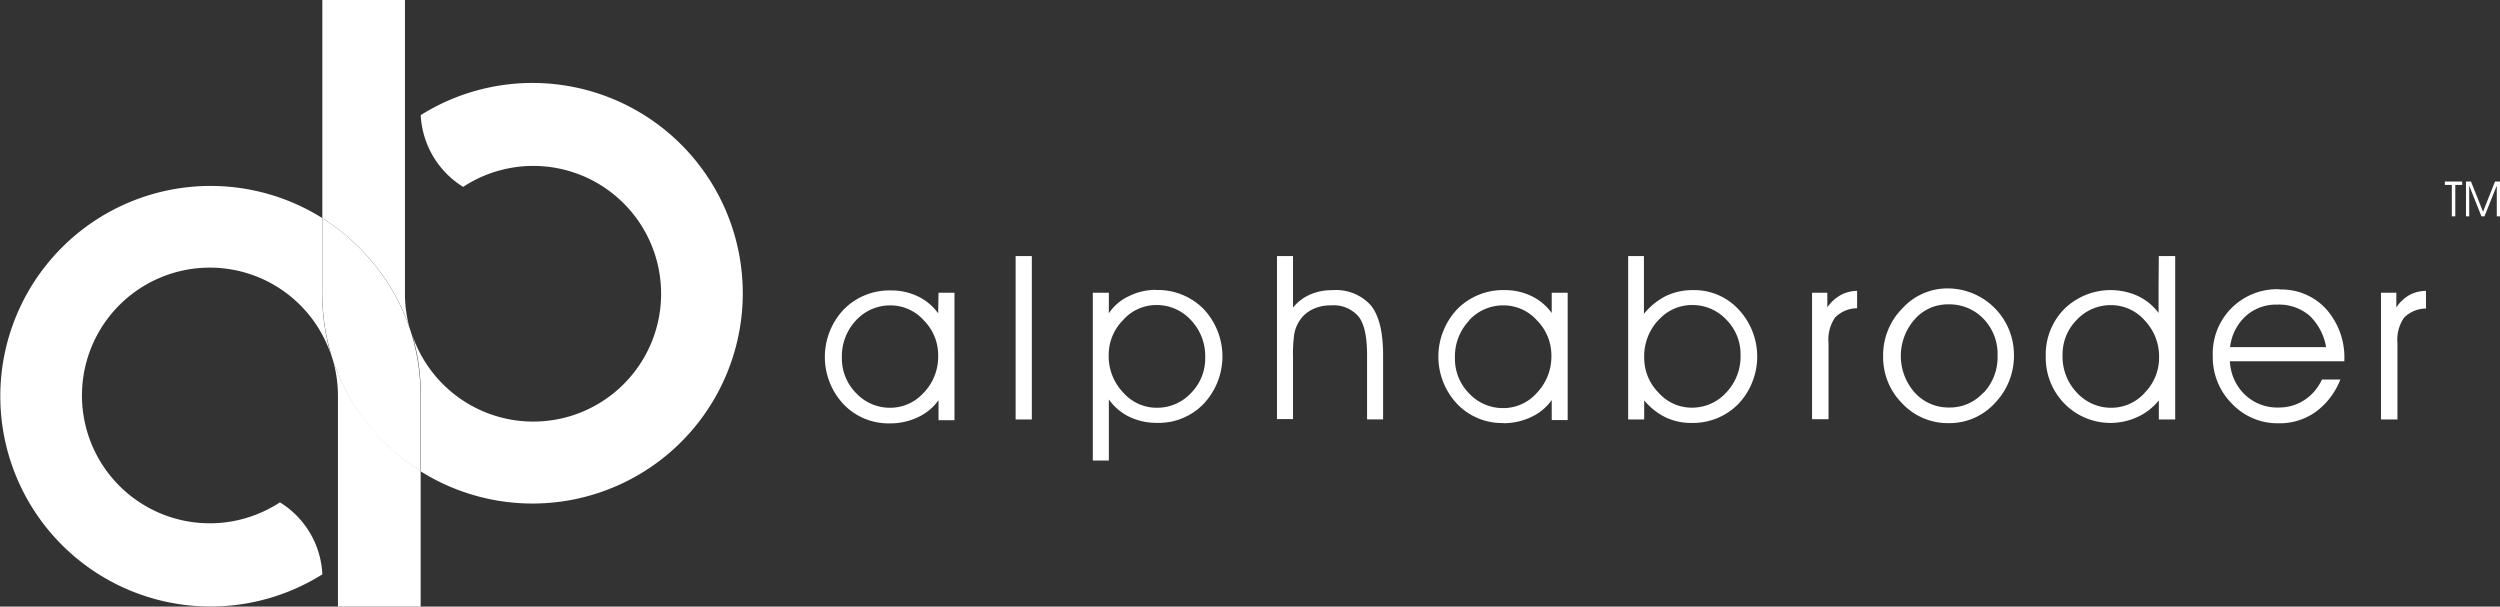
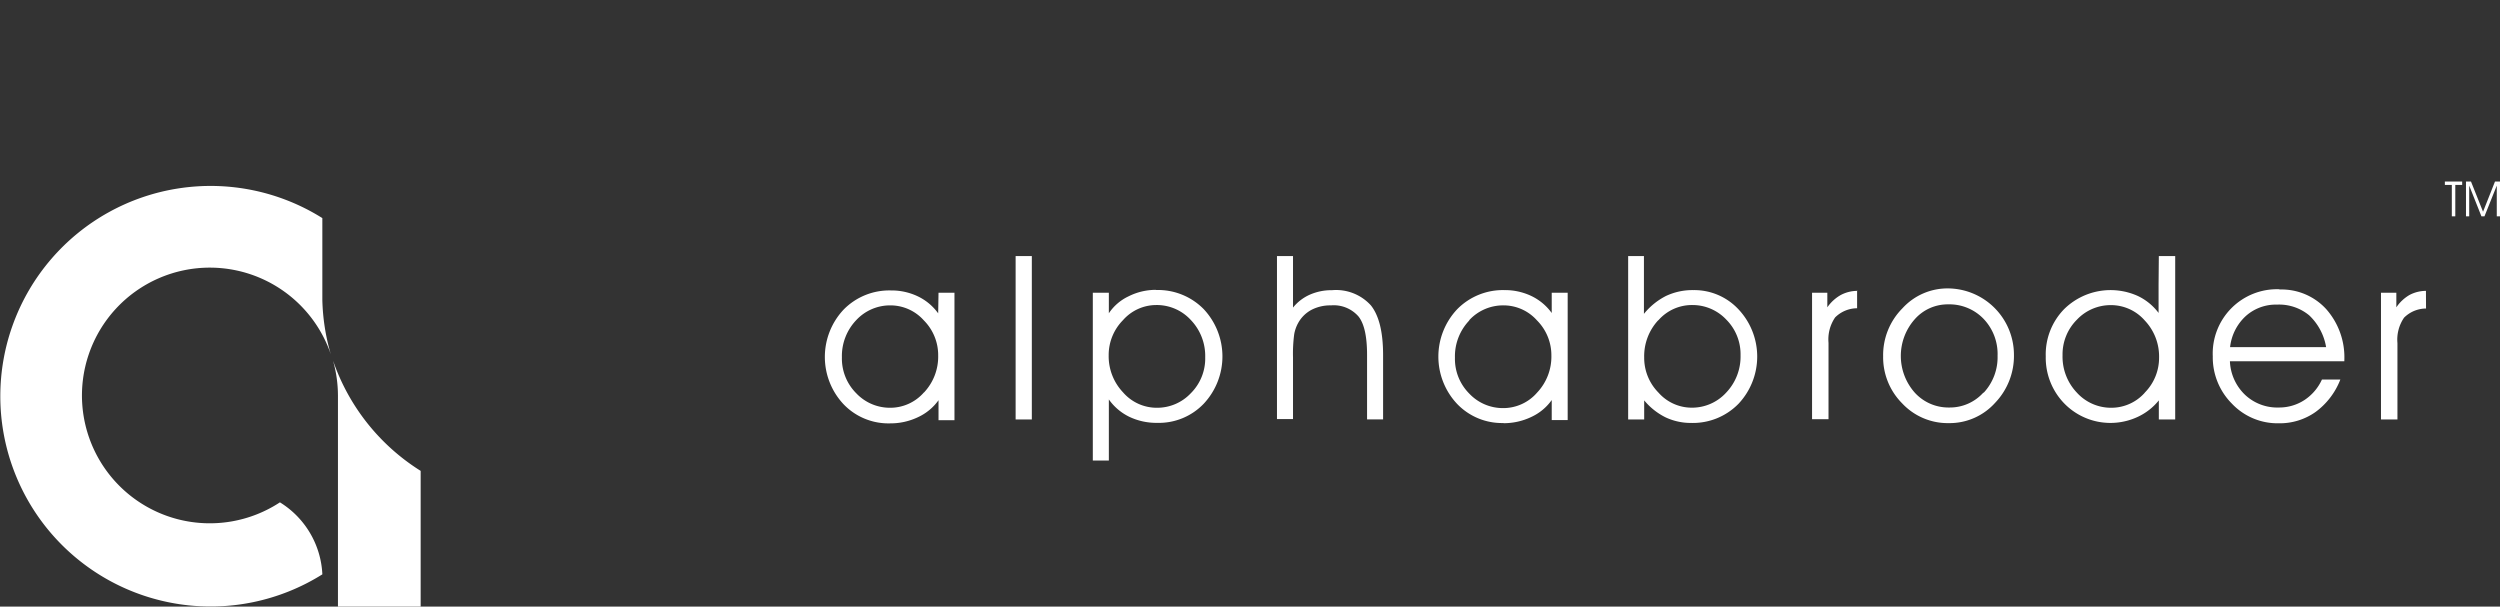
<svg xmlns="http://www.w3.org/2000/svg" id="Alphabroder" viewBox="0 0 294.72 71.51">
  <rect x="0" y="0" width="294.72" height="71.51" fill="#333333" stroke="none" />
  <defs>
    <style>.cls-1 { fill: #fff; }</style>
  </defs>
  <title>logo003</title>
  <path class="cls-1" d="M289.45 25.5h-.41v-3.7h-.82v-.4h2.04v.4h-.81v3.7zM290.71 25.5v-4.1h.59l1.42 3.56 1.41-3.56h.59v4.1h-.38v-3.62l-1.45 3.62h-.36l-1.44-3.62v3.62h-.38zM286 36.37a3.7 3.7 0 0 0-2.59 1.08 4.57 4.57 0 0 0-.78 3v9h-1.94V34.51h1.81v1.72a4.78 4.78 0 0 1 1.54-1.45 4.16 4.16 0 0 1 1.95-.49zm-23.1 4.55a5.85 5.85 0 0 1 1.85-3.66 5.31 5.31 0 0 1 3.68-1.35 5.57 5.57 0 0 1 3.79 1.26 6.66 6.66 0 0 1 2 3.75zm5.81-6.82a7.58 7.58 0 0 0-7.85 7.9 7.73 7.73 0 0 0 2.25 5.58 7.4 7.4 0 0 0 5.51 2.32 7.3 7.3 0 0 0 4.38-1.35 8.6 8.6 0 0 0 2.9-3.81h-2.17a5.73 5.73 0 0 1-2.08 2.43 5.43 5.43 0 0 1-3 .87 5.53 5.53 0 0 1-4-1.51 5.79 5.79 0 0 1-1.77-3.94h13.49v-.14a8.57 8.57 0 0 0-2.13-6 7.12 7.12 0 0 0-5.49-2.32m-15.9 12.16a5.27 5.27 0 0 1-3.91 1.78 5.44 5.44 0 0 1-4.1-1.78 6.14 6.14 0 0 1-1.69-4.4 5.77 5.77 0 0 1 1.69-4.2 5.47 5.47 0 0 1 4-1.72 5.29 5.29 0 0 1 4 1.81 6.16 6.16 0 0 1 1.69 4.36 5.84 5.84 0 0 1-1.7 4.16m1.64-12.74v3.33a6.59 6.59 0 0 0-2.45-2 7.8 7.8 0 0 0-8.69 1.56 7.63 7.63 0 0 0-2.16 5.55 7.73 7.73 0 0 0 2.22 5.6 7.6 7.6 0 0 0 8.61 1.55 6.93 6.93 0 0 0 2.5-1.95v2.25h1.93V30.19h-1.93zm-20.66 12.73a5.31 5.31 0 0 1-4 1.75 5.37 5.37 0 0 1-4.08-1.75 6.52 6.52 0 0 1 0-8.66 5.18 5.18 0 0 1 3.92-1.75 5.59 5.59 0 0 1 4.19 1.71 6 6 0 0 1 1.65 4.35 6.14 6.14 0 0 1-1.63 4.35M229.62 34a7.18 7.18 0 0 0-5.34 2.34A7.82 7.82 0 0 0 222 42a7.7 7.7 0 0 0 2.25 5.56 7.35 7.35 0 0 0 5.49 2.32 7.21 7.21 0 0 0 5.44-2.37 8 8 0 0 0 2.24-5.7 7.83 7.83 0 0 0-7.8-7.81m-10.69.26v2.08a3.71 3.71 0 0 0-2.59 1.08 4.59 4.59 0 0 0-.78 3v9h-1.94V34.51h1.8v1.72a4.78 4.78 0 0 1 1.58-1.45 4.18 4.18 0 0 1 2-.49m-23.49 3.46a5.25 5.25 0 0 1 4-1.79 5.46 5.46 0 0 1 4 1.72 5.78 5.78 0 0 1 1.68 4.2 6.16 6.16 0 0 1-1.69 4.4 5.45 5.45 0 0 1-4.09 1.78 5.23 5.23 0 0 1-3.89-1.77 5.83 5.83 0 0 1-1.69-4.16 6.23 6.23 0 0 1 1.65-4.37m-1.65-7.57h-1.89v19.26h1.89V47.2a7.75 7.75 0 0 0 2.52 2 7 7 0 0 0 3 .66 7.52 7.52 0 0 0 5.6-2.26 8.13 8.13 0 0 0 0-11.13 7.12 7.12 0 0 0-5.33-2.27 7.32 7.32 0 0 0-3.22.69 8 8 0 0 0-2.6 2.11v-6.81zm-20.62 7.55a5.44 5.44 0 0 1 4.07-1.74 5.27 5.27 0 0 1 3.91 1.77 5.82 5.82 0 0 1 1.7 4.15 6.18 6.18 0 0 1-1.69 4.37 5.27 5.27 0 0 1-4 1.82 5.45 5.45 0 0 1-4-1.72 5.78 5.78 0 0 1-1.68-4.22 6.12 6.12 0 0 1 1.69-4.39m4 12.11a7.53 7.53 0 0 0 3.3-.73 6.06 6.06 0 0 0 2.42-2v2.36h1.88V34.51h-1.88v2.39a6.33 6.33 0 0 0-2.39-2 7.19 7.19 0 0 0-3.17-.7 7.55 7.55 0 0 0-5.59 2.26 8.14 8.14 0 0 0 0 11.16 7.32 7.32 0 0 0 5.47 2.25M161.61 36q1.44 1.8 1.44 5.85v7.59h-1.89v-7.61q0-3.24-1-4.51a3.87 3.87 0 0 0-3.25-1.32 4.82 4.82 0 0 0-2.29.52 3.87 3.87 0 0 0-1.55 1.5 4.26 4.26 0 0 0-.5 1.39 17.48 17.48 0 0 0-.14 2.72v7.27h-1.89V30.19h1.89v6.07a5.31 5.31 0 0 1 2-1.53 6.31 6.31 0 0 1 2.6-.52 5.54 5.54 0 0 1 4.59 1.8m-21.23 10.34a5.44 5.44 0 0 1-4 1.72 5.25 5.25 0 0 1-4-1.82 6.19 6.19 0 0 1-1.69-4.37 5.84 5.84 0 0 1 1.69-4.14 5.23 5.23 0 0 1 3.9-1.78 5.45 5.45 0 0 1 4.1 1.77 6.13 6.13 0 0 1 1.69 4.39 5.78 5.78 0 0 1-1.68 4.22m-4.13-12.17a7.15 7.15 0 0 0-3.22.76 5.74 5.74 0 0 0-2.33 2v-2.42h-1.89v19.78h1.89v-7.2a6.36 6.36 0 0 0 2.42 2.05 7.41 7.41 0 0 0 3.28.71 7.32 7.32 0 0 0 5.48-2.25 8.15 8.15 0 0 0 0-11.16 7.55 7.55 0 0 0-5.6-2.25m-16.57-4h1.91v19.26h-1.91zm-10.8 16.06a5.26 5.26 0 0 1-4 1.82 5.46 5.46 0 0 1-4-1.72 5.79 5.79 0 0 1-1.68-4.22 6.13 6.13 0 0 1 1.69-4.39A5.45 5.45 0 0 1 105 36a5.28 5.28 0 0 1 3.91 1.77 5.81 5.81 0 0 1 1.69 4.15 6.17 6.17 0 0 1-1.69 4.37m1.69-9.35a6.31 6.31 0 0 0-2.39-2 7.18 7.18 0 0 0-3.17-.7 7.54 7.54 0 0 0-5.59 2.26 8.15 8.15 0 0 0 0 11.16 7.32 7.32 0 0 0 5.48 2.25 7.52 7.52 0 0 0 3.29-.73 6.11 6.11 0 0 0 2.42-2v2.36h1.88V34.51h-1.88zM39.29 42.62a15.23 15.23 0 0 1 .55 4v24.89h9.75v-16a24.89 24.89 0 0 1-10.3-12.92M38 67.71a24.79 24.79 0 1 1 0-42v9.64a24.79 24.79 0 0 0 1 6.42 15.07 15.07 0 1 0-6 17.45 10.55 10.55 0 0 1 5 8.44" />
-   <path class="cls-1" d="M48.29 38.66a15 15 0 0 1-.55-4V0H38v25.73a24.92 24.92 0 0 1 10.3 12.93m1.3-25.09a24.79 24.79 0 1 1 0 42v-8.86-.81a24.77 24.77 0 0 0-1-6.42 15.07 15.07 0 1 0 6-17.45 10.56 10.56 0 0 1-5-8.44" />
-   <path class="cls-1" d="M48.35 38.85A24.9 24.9 0 0 0 38 25.73v8.83a25.43 25.43 0 0 0 1.12 7.5 24.24 24.24 0 0 0 10.45 13.47v-8.82a24.88 24.88 0 0 0-1.22-7.86" />
</svg>